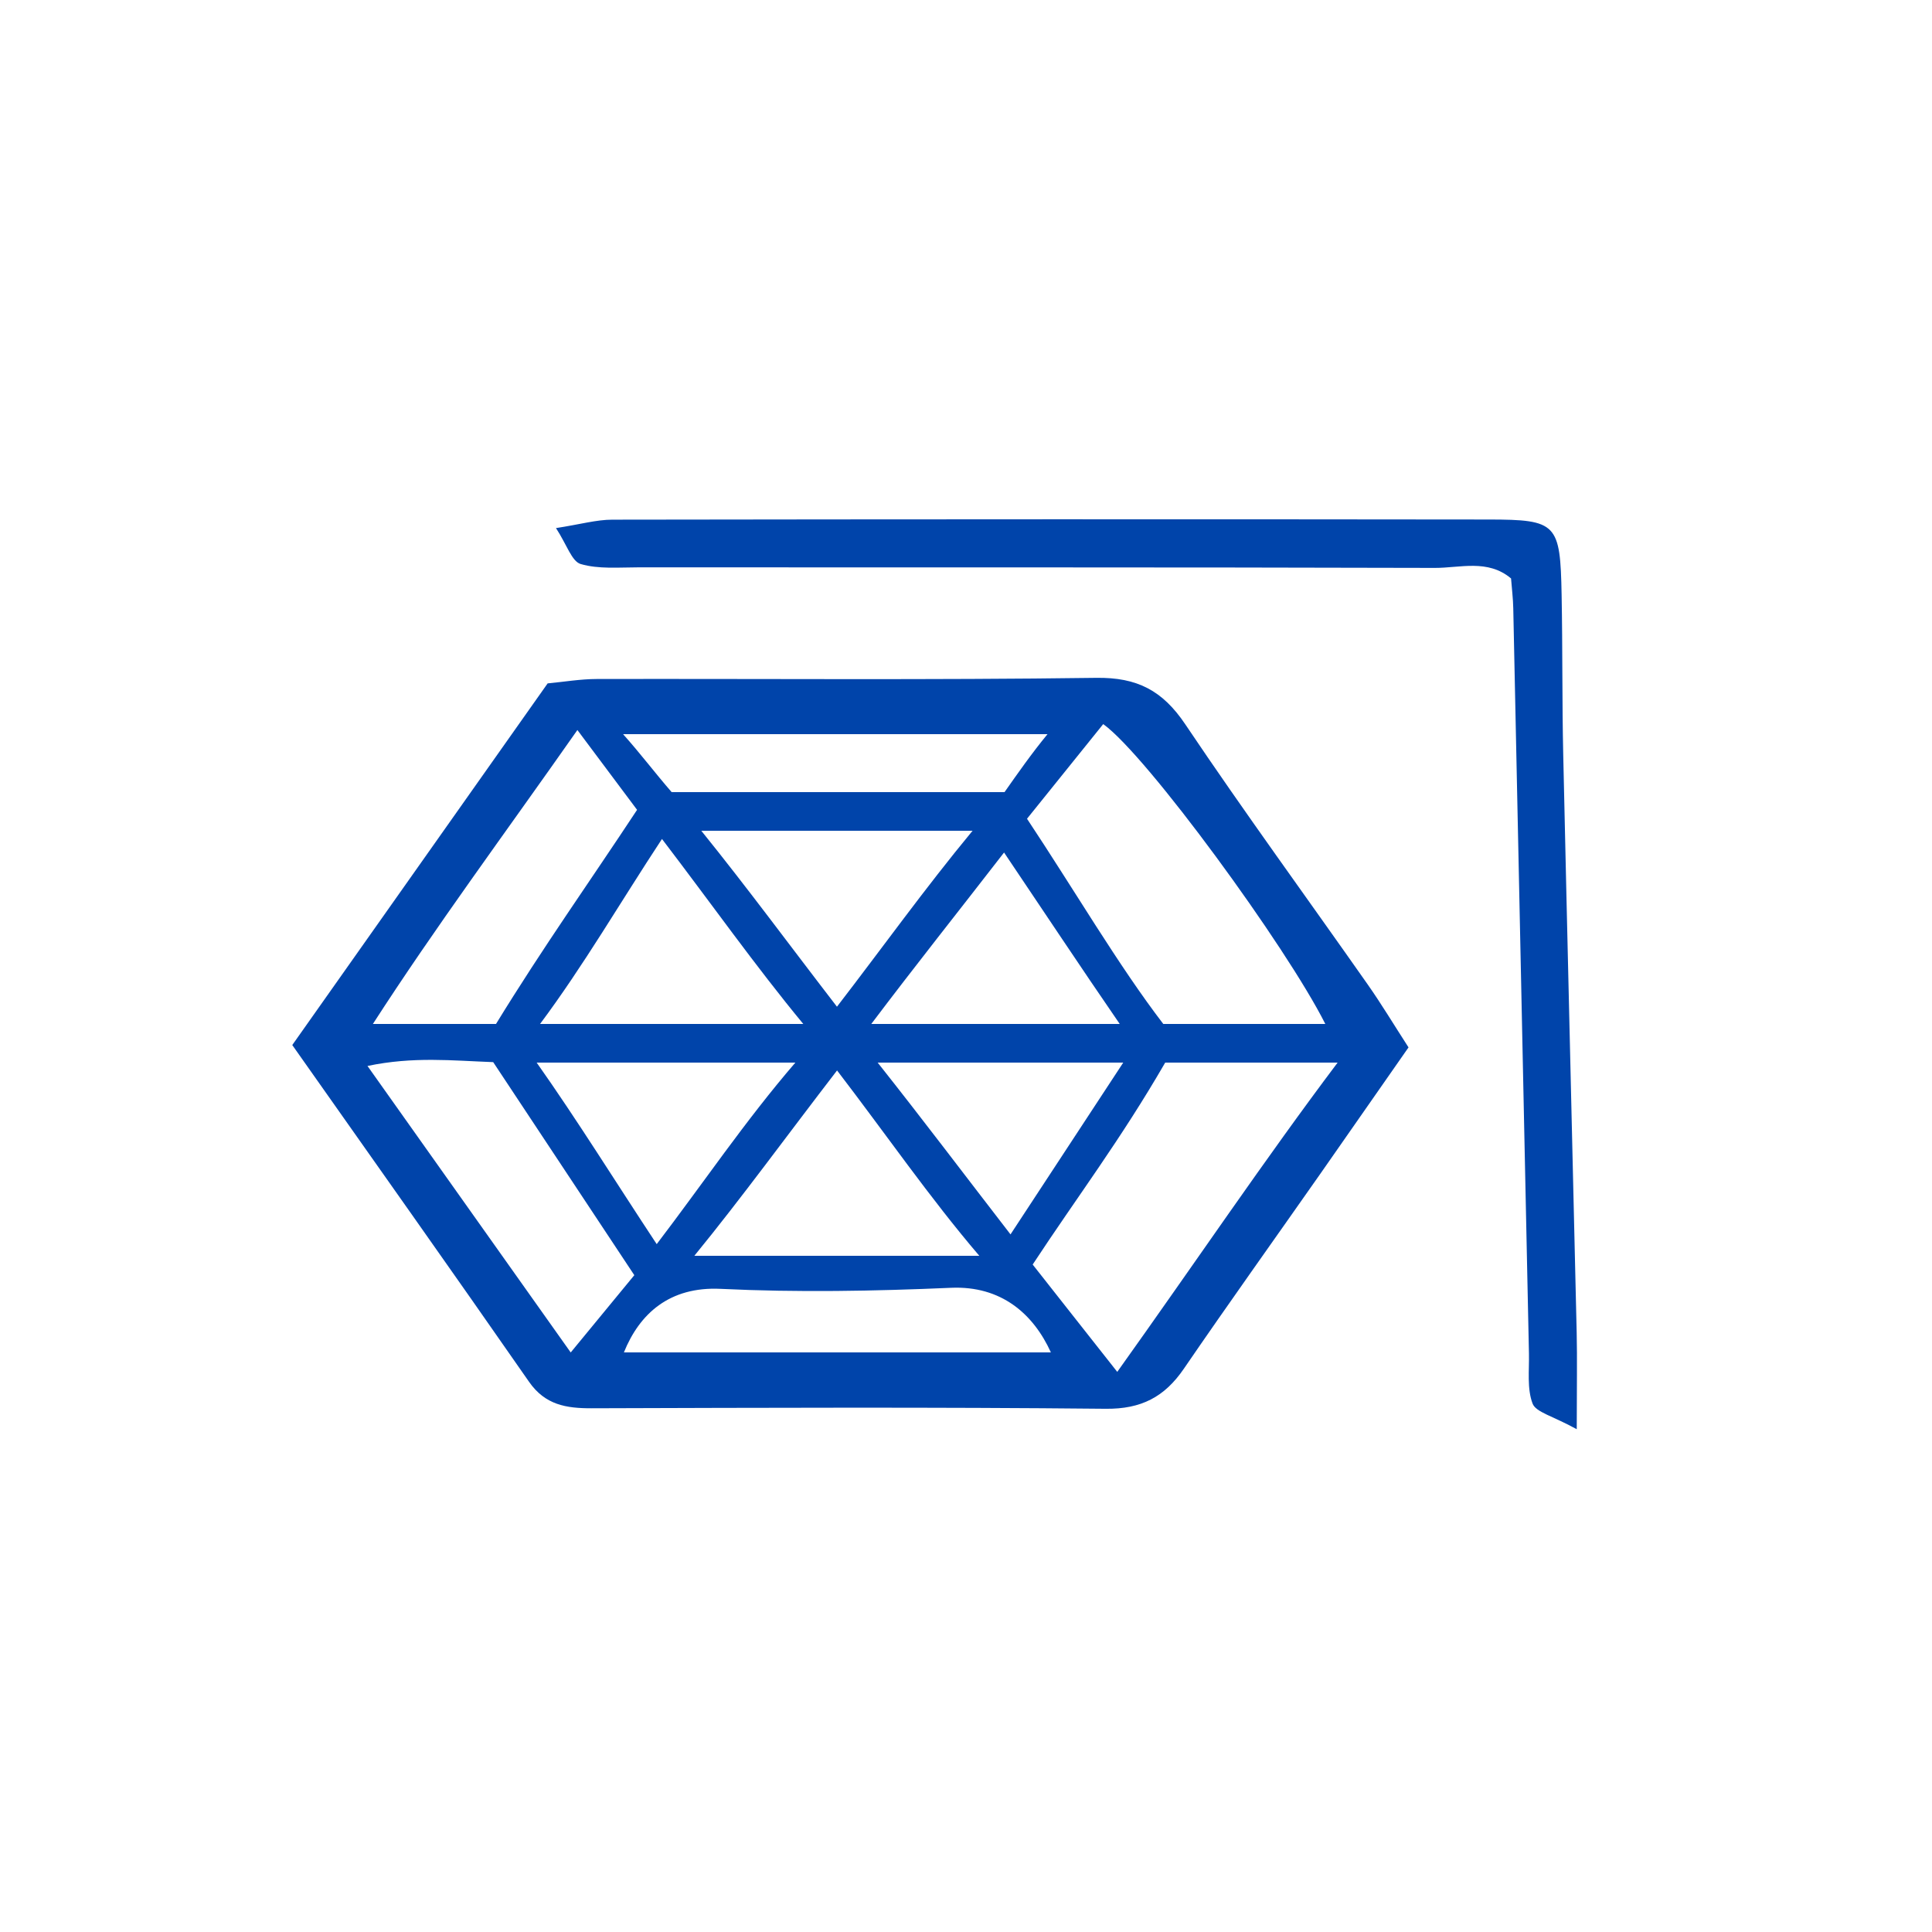
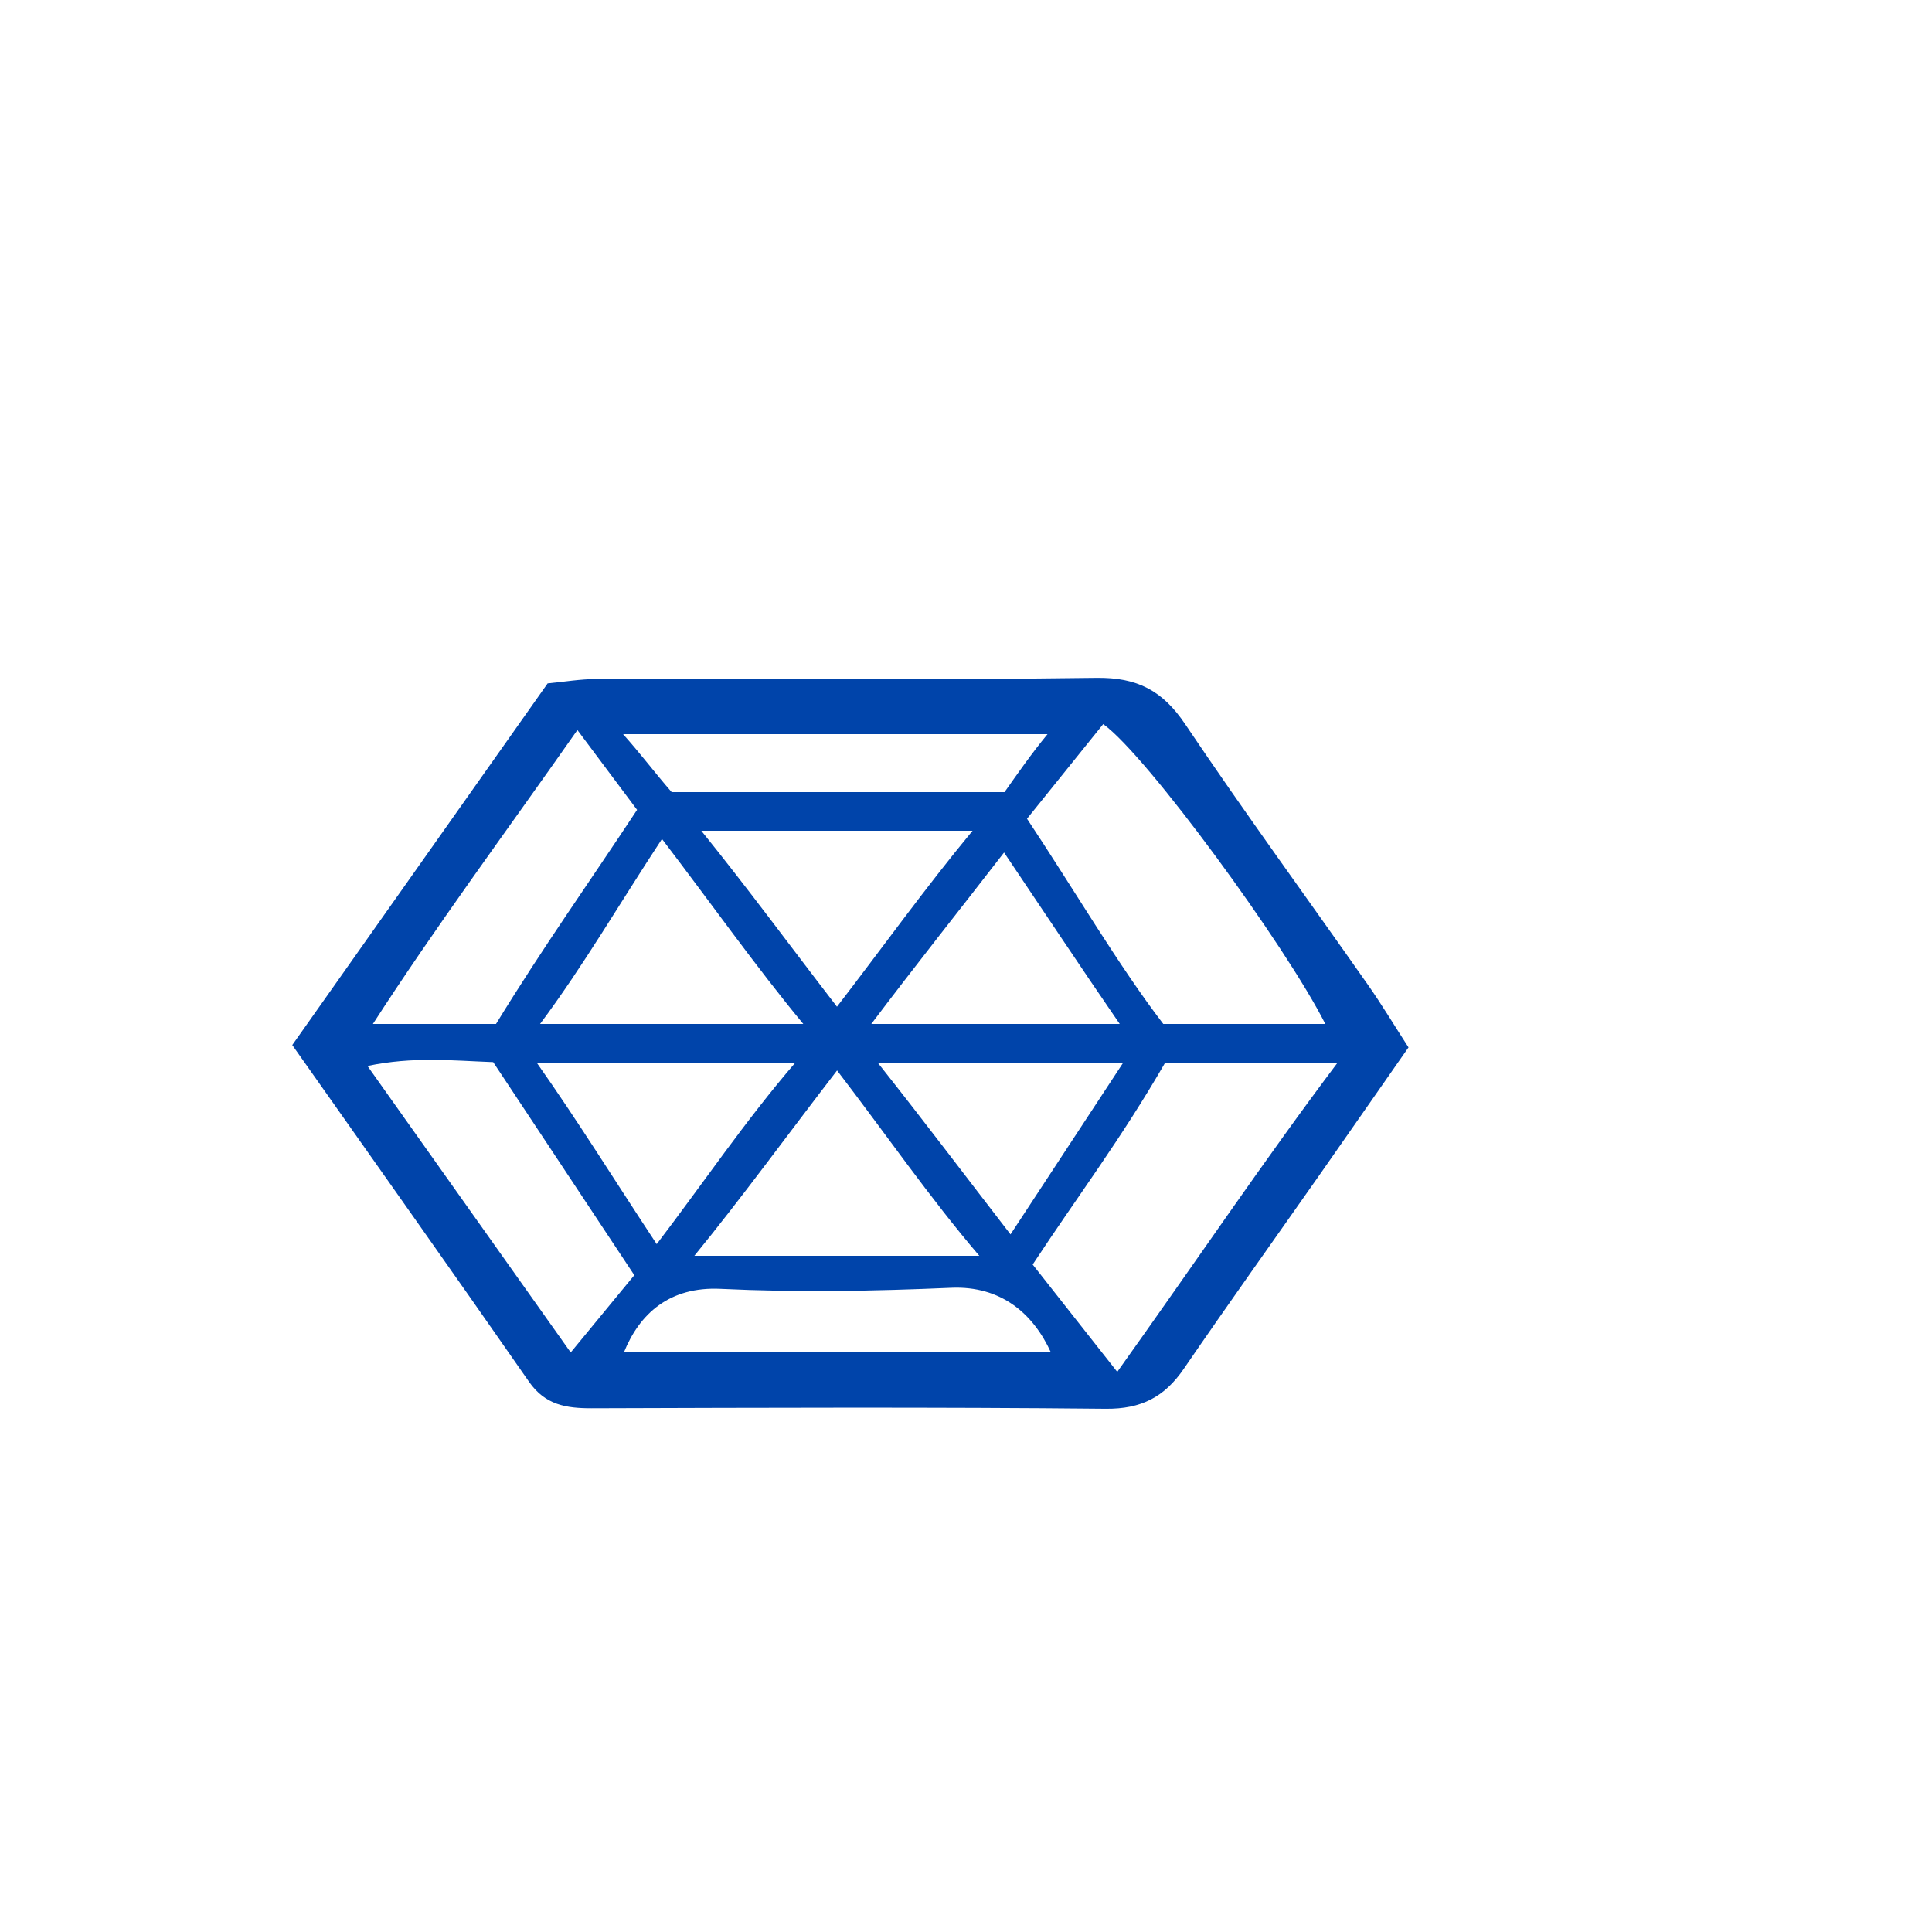
<svg xmlns="http://www.w3.org/2000/svg" xmlns:ns1="http://sodipodi.sourceforge.net/DTD/sodipodi-0.dtd" xmlns:ns2="http://www.inkscape.org/namespaces/inkscape" version="1.1" id="Calque_1" x="0px" y="0px" width="100px" height="100px" viewBox="0 0 100 100" enable-background="new 0 0 100 100" xml:space="preserve" ns1:docname="unideo-30-web.svg" ns2:version="0.92.1 r15371">
  <defs id="defs11" />
  <ns1:namedview pagecolor="#ffffff" bordercolor="#666666" borderopacity="1" objecttolerance="10" gridtolerance="10" guidetolerance="10" ns2:pageopacity="0" ns2:pageshadow="2" ns2:window-width="640" ns2:window-height="480" id="namedview9" showgrid="false" ns2:zoom="2.36" ns2:cx="50" ns2:cy="50" ns2:window-x="685" ns2:window-y="142" ns2:window-maximized="0" ns2:current-layer="Calque_1" />
  <g id="g6" style="fill:#0044aa;fill-opacity:1">
-     <path fill-rule="evenodd" clip-rule="evenodd" d="M61.347,37.486c-1.17-1.739-2.48-2.431-4.605-2.401   c-8.617,0.117-17.235,0.042-25.853,0.06c-0.854,0.002-1.708,0.149-2.543,0.227c-4.385,6.209-8.696,12.315-13.218,18.719   c4.229,6.003,8.269,11.698,12.255,17.431c0.834,1.199,1.927,1.374,3.241,1.37c8.868-0.027,17.735-0.063,26.602,0.026   c1.842,0.02,3.048-0.61,4.048-2.07c2.327-3.397,4.722-6.748,7.085-10.12c1.491-2.13,2.976-4.264,4.546-6.515   c-0.764-1.182-1.398-2.237-2.103-3.243C67.648,46.475,64.409,42.041,61.347,37.486z M57.102,37.479   C59.351,39.086,66.587,49,68.598,53c-2.78,0-5.483,0-8.386,0c-2.303-3-4.64-6.987-7.054-10.622   C54.52,40.689,55.821,39.069,57.102,37.479z M43.321,52.107c-2.445-3.17-4.6-6.107-7.022-9.107c4.751,0,9.029,0,14.041,0   C47.858,46,45.713,49.003,43.321,52.107z M51.97,44.126C54.027,47.177,55.893,50,57.957,53c-4.408,0-8.523,0-12.86,0   C47.361,50,49.55,47.251,51.97,44.126z M41.578,53c-4.512,0-8.7,0-13.625,0c2.241-3,4.18-6.342,6.311-9.575   C36.791,46.733,39.098,50,41.578,53z M41.168,55c-2.587,3-4.821,6.312-7.177,9.396C31.863,61.178,29.895,58,27.778,55   C32.218,55,36.38,55,41.168,55z M43.326,55.406C45.815,58.649,48.124,62,50.689,65c-5.072,0-9.768,0-14.75,0   C38.39,62,40.723,58.786,43.326,55.406z M45.428,55c4.403,0,8.353,0,12.711,0c-1.969,3-3.773,5.75-5.835,8.892   C49.961,60.861,47.807,58,45.428,55z M54.219,38c-0.823,1-1.521,2-2.225,3c-5.762,0-11.367,0-17.229,0c-0.87-1-1.618-2-2.515-3   C39.624,38,46.726,38,54.219,38z M29.886,37.786c1.191,1.591,2.066,2.764,3.089,4.131C30.512,45.654,28.125,49,25.673,53   c-1.991,0-3.958,0-6.372,0C22.524,48,26.131,43.142,29.886,37.786z M29.54,70.003c-3.53-4.978-6.875-9.693-10.519-14.829   c2.38-0.497,4.375-0.277,6.507-0.198c2.399,3.623,4.782,7.22,7.304,11.027C31.628,67.466,30.703,68.591,29.54,70.003z M32.293,70   c0.807-2,2.358-3.418,5.011-3.289c3.967,0.191,7.956,0.118,11.924-0.055C51.819,66.544,53.482,68,54.394,70   C46.956,70,39.664,70,32.293,70z M57.829,71.008c-1.748-2.211-2.968-3.771-4.378-5.556c2.301-3.5,4.546-6.452,6.86-10.452   c2.896,0,5.729,0,8.924,0C65.469,60,61.824,65.414,57.829,71.008z" id="path2" style="fill:#0044aa;fill-opacity:1" />
-     <path fill-rule="evenodd" clip-rule="evenodd" d="M81.609,68.998c-0.229-9.985-0.476-19.971-0.697-29.958   c-0.061-2.749-0.03-5.499-0.083-8.248c-0.07-3.698-0.236-3.897-3.769-3.902c-15.122-0.019-30.245-0.014-45.367,0.008   c-0.822,0.001-1.645,0.239-2.915,0.436c0.564,0.865,0.817,1.727,1.28,1.861c0.929,0.27,1.973,0.171,2.969,0.171   c13.748,0.007,27.495-0.01,41.242,0.029c1.307,0.003,2.74-0.468,3.943,0.546c0.042,0.545,0.104,1.04,0.114,1.537   c0.272,12.86,0.539,25.72,0.812,38.58c0.019,0.872-0.106,1.813,0.187,2.589c0.171,0.453,1.042,0.641,2.287,1.329   C81.613,71.703,81.64,70.35,81.609,68.998z" id="path4" style="fill:#0044aa;fill-opacity:1" />
+     <path fill-rule="evenodd" clip-rule="evenodd" d="M61.347,37.486c-1.17-1.739-2.48-2.431-4.605-2.401   c-8.617,0.117-17.235,0.042-25.853,0.06c-0.854,0.002-1.708,0.149-2.543,0.227c-4.385,6.209-8.696,12.315-13.218,18.719   c4.229,6.003,8.269,11.698,12.255,17.431c0.834,1.199,1.927,1.374,3.241,1.37c8.868-0.027,17.735-0.063,26.602,0.026   c1.842,0.02,3.048-0.61,4.048-2.07c2.327-3.397,4.722-6.748,7.085-10.12c1.491-2.13,2.976-4.264,4.546-6.515   c-0.764-1.182-1.398-2.237-2.103-3.243C67.648,46.475,64.409,42.041,61.347,37.486z M57.102,37.479   C59.351,39.086,66.587,49,68.598,53c-2.78,0-5.483,0-8.386,0c-2.303-3-4.64-6.987-7.054-10.622   C54.52,40.689,55.821,39.069,57.102,37.479z M43.321,52.107c-2.445-3.17-4.6-6.107-7.022-9.107c4.751,0,9.029,0,14.041,0   C47.858,46,45.713,49.003,43.321,52.107M51.97,44.126C54.027,47.177,55.893,50,57.957,53c-4.408,0-8.523,0-12.86,0   C47.361,50,49.55,47.251,51.97,44.126z M41.578,53c-4.512,0-8.7,0-13.625,0c2.241-3,4.18-6.342,6.311-9.575   C36.791,46.733,39.098,50,41.578,53z M41.168,55c-2.587,3-4.821,6.312-7.177,9.396C31.863,61.178,29.895,58,27.778,55   C32.218,55,36.38,55,41.168,55z M43.326,55.406C45.815,58.649,48.124,62,50.689,65c-5.072,0-9.768,0-14.75,0   C38.39,62,40.723,58.786,43.326,55.406z M45.428,55c4.403,0,8.353,0,12.711,0c-1.969,3-3.773,5.75-5.835,8.892   C49.961,60.861,47.807,58,45.428,55z M54.219,38c-0.823,1-1.521,2-2.225,3c-5.762,0-11.367,0-17.229,0c-0.87-1-1.618-2-2.515-3   C39.624,38,46.726,38,54.219,38z M29.886,37.786c1.191,1.591,2.066,2.764,3.089,4.131C30.512,45.654,28.125,49,25.673,53   c-1.991,0-3.958,0-6.372,0C22.524,48,26.131,43.142,29.886,37.786z M29.54,70.003c-3.53-4.978-6.875-9.693-10.519-14.829   c2.38-0.497,4.375-0.277,6.507-0.198c2.399,3.623,4.782,7.22,7.304,11.027C31.628,67.466,30.703,68.591,29.54,70.003z M32.293,70   c0.807-2,2.358-3.418,5.011-3.289c3.967,0.191,7.956,0.118,11.924-0.055C51.819,66.544,53.482,68,54.394,70   C46.956,70,39.664,70,32.293,70z M57.829,71.008c-1.748-2.211-2.968-3.771-4.378-5.556c2.301-3.5,4.546-6.452,6.86-10.452   c2.896,0,5.729,0,8.924,0C65.469,60,61.824,65.414,57.829,71.008z" id="path2" style="fill:#0044aa;fill-opacity:1" />
  </g>
</svg>